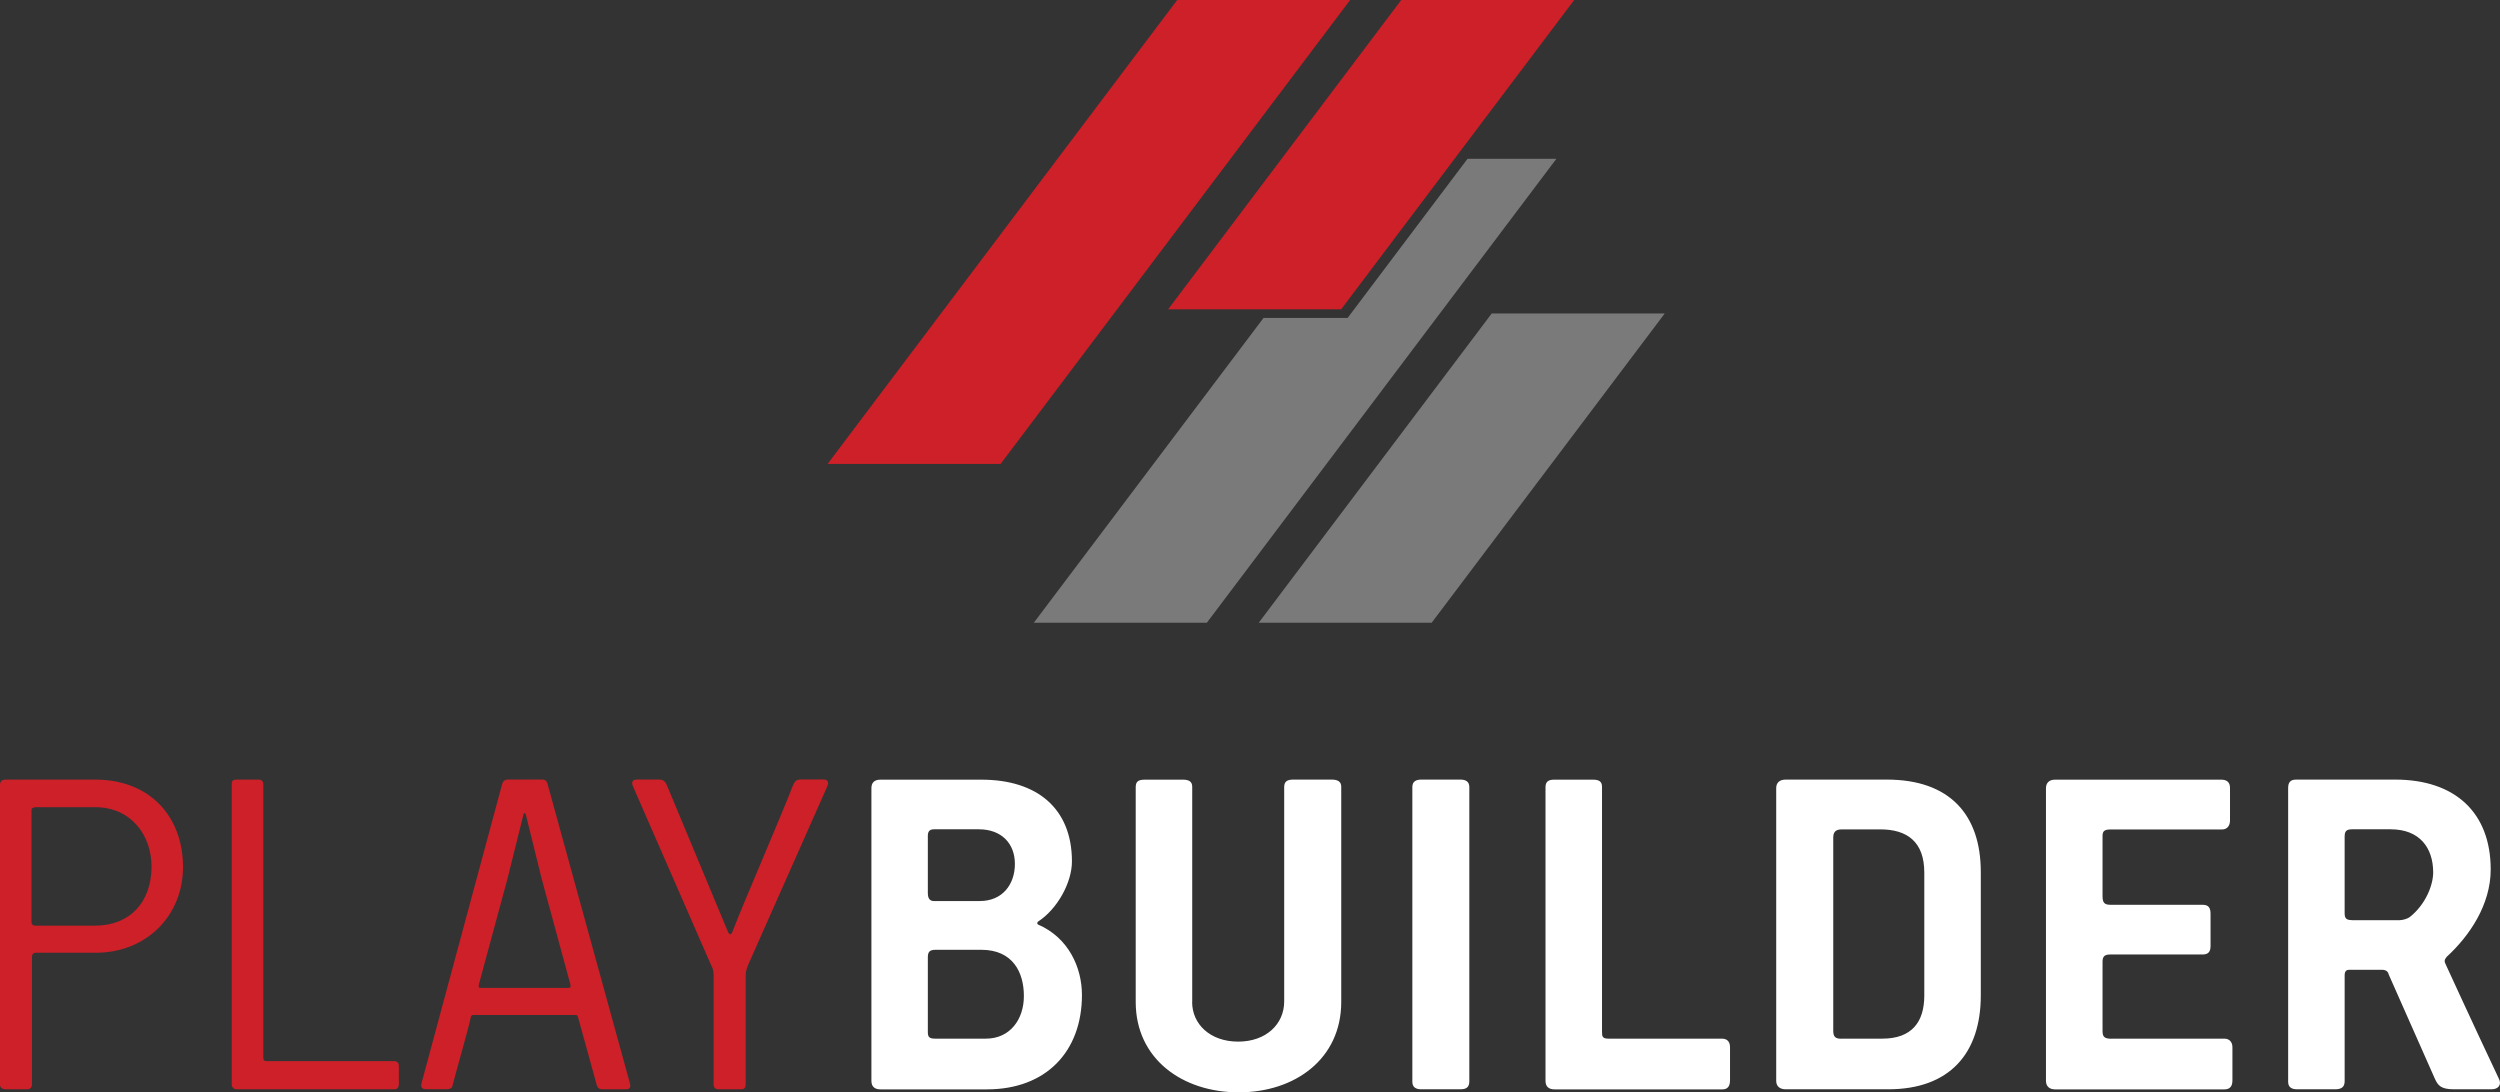
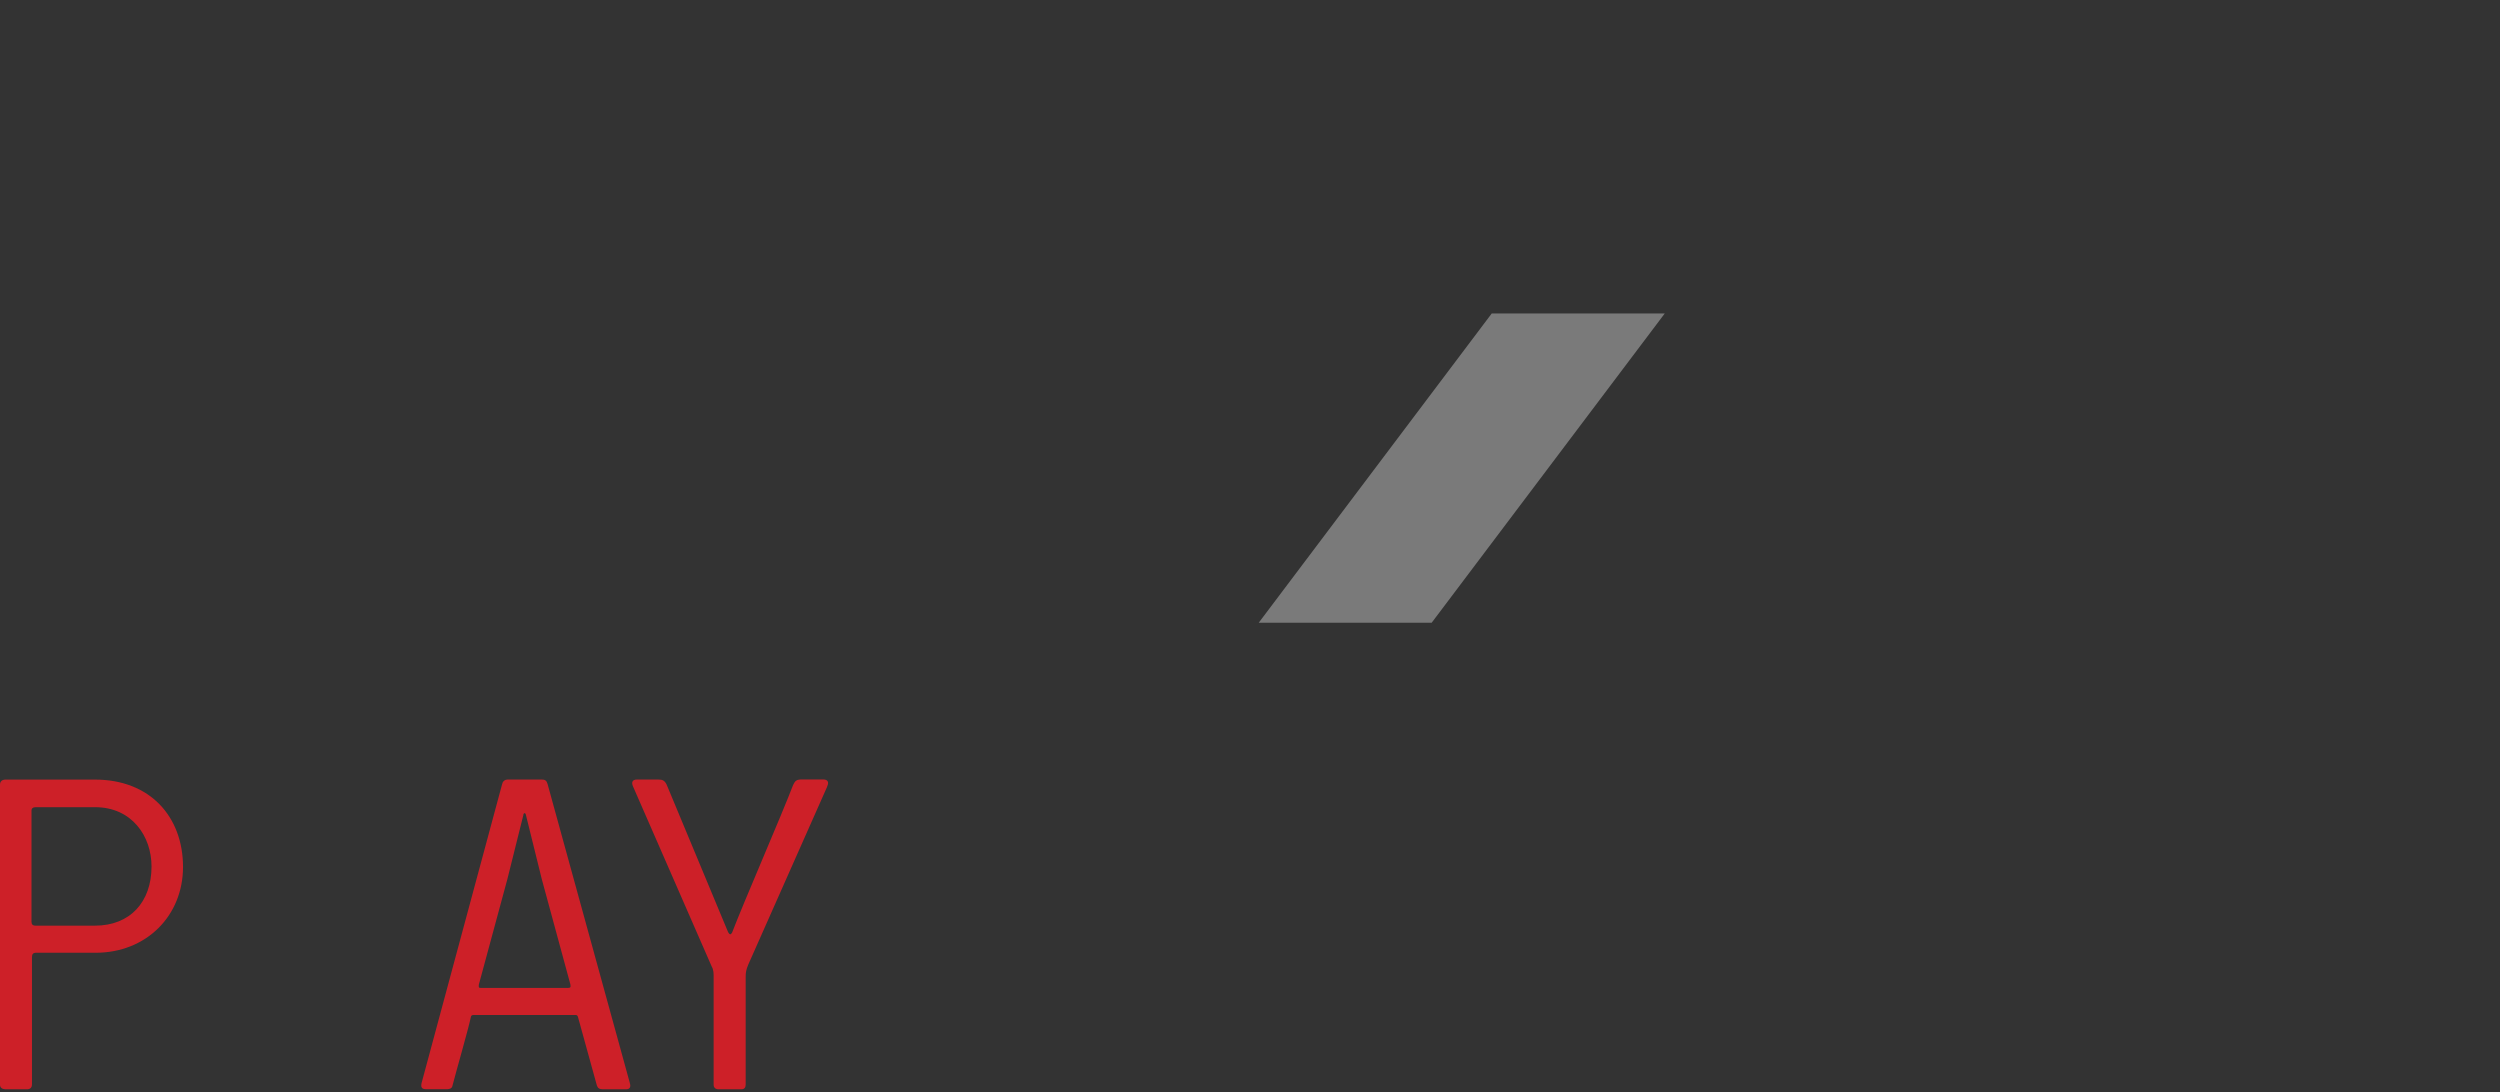
<svg xmlns="http://www.w3.org/2000/svg" id="a" viewBox="0 0 319.91 139.78">
  <rect x="0" y="0" width="319.91" height="139.78" fill="#333333" stroke="none" />
  <defs>
    <style>.b{opacity:.35;}.b,.c,.d,.e{stroke-width:0px;}.b,.d{fill:#fff;}.c,.d{fill-rule:evenodd;}.c,.e{fill:#cd2028;}</style>
  </defs>
-   <path class="d" d="M300.93,117.75h6.14c.38,0,1.02-.19,1.28-.39,2.05-1.61,3.01-4.11,3.01-5.72,0-3.15-1.73-5.52-5.44-5.52h-4.93c-.77,0-.96.26-.96.96v9.76c0,.58.13.9.9.9ZM293.83,99.76h12.67c7.68,0,12.22,4.24,12.22,11.5,0,4.5-2.69,8.48-5.63,11.18-.32.39-.32.58-.13.96.06.13,3.26,7.13,6.78,14.58.45.84-.06,1.41-.9,1.41h-4.86c-1.73,0-2.05-.58-2.43-1.41l-5.89-13.3c-.06-.32-.32-.58-.83-.58h-4.22c-.38,0-.58.19-.58.71v13.55c0,.77-.45,1.03-1.22,1.03h-4.86c-.7,0-1.15-.26-1.15-.96v-37.58c0-.71.26-1.09,1.02-1.09ZM270.19,132.91h14.46c.58,0,1.02.39,1.02,1.09v4.24c0,.77-.32,1.16-1.02,1.16h-21.69c-.7,0-1.15-.39-1.15-1.09v-37.45c0-.71.45-1.09,1.15-1.09h21.31c.58,0,1.09.26,1.09,1.03v4.18c0,.71-.38,1.16-1.02,1.16h-14.27c-.83,0-1.02.26-1.02.84v7.71c0,.84.26,1.09,1.02,1.09h11.78c.77,0,1.02.39,1.02,1.16v4.11c0,.71-.26,1.09-1.02,1.09h-11.84c-.77,0-.96.32-.96.96v8.86c0,.77.32.96,1.15.96ZM235.61,132.91h5.25c3.78,0,5.38-2.12,5.38-5.52v-15.74c0-3.92-2.18-5.52-5.63-5.52h-4.93c-.9,0-1.09.45-1.09,1.09v24.67c0,.77.26,1.03,1.02,1.03ZM241.63,139.39h-13.12c-.77,0-1.22-.39-1.22-1.09v-37.45c0-.71.45-1.09,1.22-1.09h12.93c8.06,0,12.03,4.5,12.03,11.82v15.8c0,7.45-4.03,12.01-11.84,12.01ZM205.83,132.91h14.53c.58,0,1.02.32,1.02,1.09v4.24c0,.77-.32,1.16-.96,1.16h-21.5c-.77,0-1.15-.39-1.15-1.09v-37.58c0-.71.38-.96,1.09-.96h4.99c.7,0,1.15.19,1.15.9v31.28c0,.64,0,.96.83.96ZM186.87,139.39h-4.99c-.7,0-1.15-.26-1.15-.96v-37.71c0-.71.45-.96,1.15-.96h4.99c.7,0,1.15.26,1.15.96v37.64c0,.77-.38,1.03-1.15,1.03ZM152.55,128.22c0,2.83,2.3,5.07,5.89,5.07s5.89-2.25,5.89-5.14v-27.43c0-.71.38-.96,1.15-.96h4.93c.77,0,1.22.26,1.22.9v27.56c0,7.26-5.89,11.56-13.12,11.56s-13.18-4.3-13.18-11.56v-27.49c0-.71.32-.96,1.15-.96h4.93c.64,0,1.15.19,1.15.9v27.56ZM119.57,115.3h5.82c2.88,0,4.48-2.12,4.48-4.75s-1.73-4.43-4.61-4.43h-5.76c-.58,0-.77.32-.77.84v7.32c0,.71.26,1.03.83,1.03ZM119.7,132.91h6.46c3.07,0,4.86-2.44,4.86-5.46s-1.41-5.91-5.44-5.91h-5.89c-.77,0-.96.32-.96.96v9.57c0,.64.19.84.96.84ZM137.17,110.23c0,2.7-1.86,6.1-4.35,7.71-.13.13-.13.32.06.39,3.84,1.67,5.57,5.46,5.57,8.99,0,7.19-4.54,12.08-12.16,12.08h-13.63c-.77,0-1.15-.39-1.15-1.09v-37.45c0-.71.38-1.09,1.15-1.09h12.93c7.1,0,11.58,3.66,11.58,10.47Z" />
  <path class="c" d="M12.16,103.29h-7.55c-.38,0-.58.13-.58.45v14.2c0,.32.13.51.51.51h7.62c4.48,0,7.23-3.02,7.23-7.58,0-3.85-2.5-7.58-7.23-7.58ZM23.42,110.94c0,6.23-4.67,10.98-11.2,10.98h-7.62c-.38,0-.51.19-.51.58v16.25c0,.39-.19.64-.64.64H.7c-.38,0-.7-.19-.7-.58v-38.41c0-.39.26-.64.7-.64h11.46c7.04,0,11.26,4.75,11.26,11.18Z" />
-   <path class="c" d="M51.03,138.75c0,.39-.19.64-.58.64h-20.16c-.38,0-.64-.26-.64-.64v-38.41c0-.39.13-.58.58-.58h2.88c.38,0,.58.26.58.58v34.94c0,.39.13.51.45.51h16.32c.32,0,.58.19.58.58v2.38Z" />
  <path class="c" d="M66.98,104.26l-2.05,8.22-3.65,13.49c-.06.39,0,.45.26.45h11.07c.38,0,.45-.06.38-.45l-3.65-13.43-2.05-8.29c-.06-.26-.26-.26-.32,0ZM80.1,139.39h-2.94c-.45,0-.64-.13-.77-.45l-2.43-8.8c-.06-.19-.13-.26-.32-.26h-12.99c-.26,0-.32.06-.38.19-.38,1.8-1.92,7.07-2.37,8.86-.06.32-.32.45-.7.45h-2.62c-.51,0-.77-.13-.64-.77l10.3-38.22c.06-.32.26-.64.77-.64h4.29c.45,0,.64.13.77.58l10.5,38.16c.13.39.19.9-.45.9Z" />
  <path class="c" d="M105.85,100.66l-10.11,22.8c-.26.64-.32.96-.32,1.54v13.75c0,.39-.13.64-.58.64h-2.88c-.38,0-.64-.19-.64-.58v-13.75c0-.51,0-.96-.26-1.41l-10.05-23c-.26-.58-.06-.9.51-.9h2.69c.58,0,.83.13,1.09.64l7.87,18.89c.19.32.32.39.51.06,1.47-3.85,6.34-15.03,7.81-18.89.26-.51.38-.71,1.15-.71h2.69c.64,0,.77.39.51.9Z" />
-   <polygon class="e" points="172.77 0 150.64 0 105.9 59.37 128.04 59.37 172.77 0" />
-   <polygon class="e" points="171.62 39.58 201.44 0 179.31 0 149.48 39.58 171.62 39.58" />
  <polygon class="b" points="183.2 79.69 213.03 40.11 190.89 40.11 161.07 79.69 183.2 79.69" />
-   <polygon class="b" points="172.45 40.68 161.69 40.68 132.29 79.69 154.43 79.69 199.16 20.32 187.79 20.32 172.45 40.68" />
</svg>